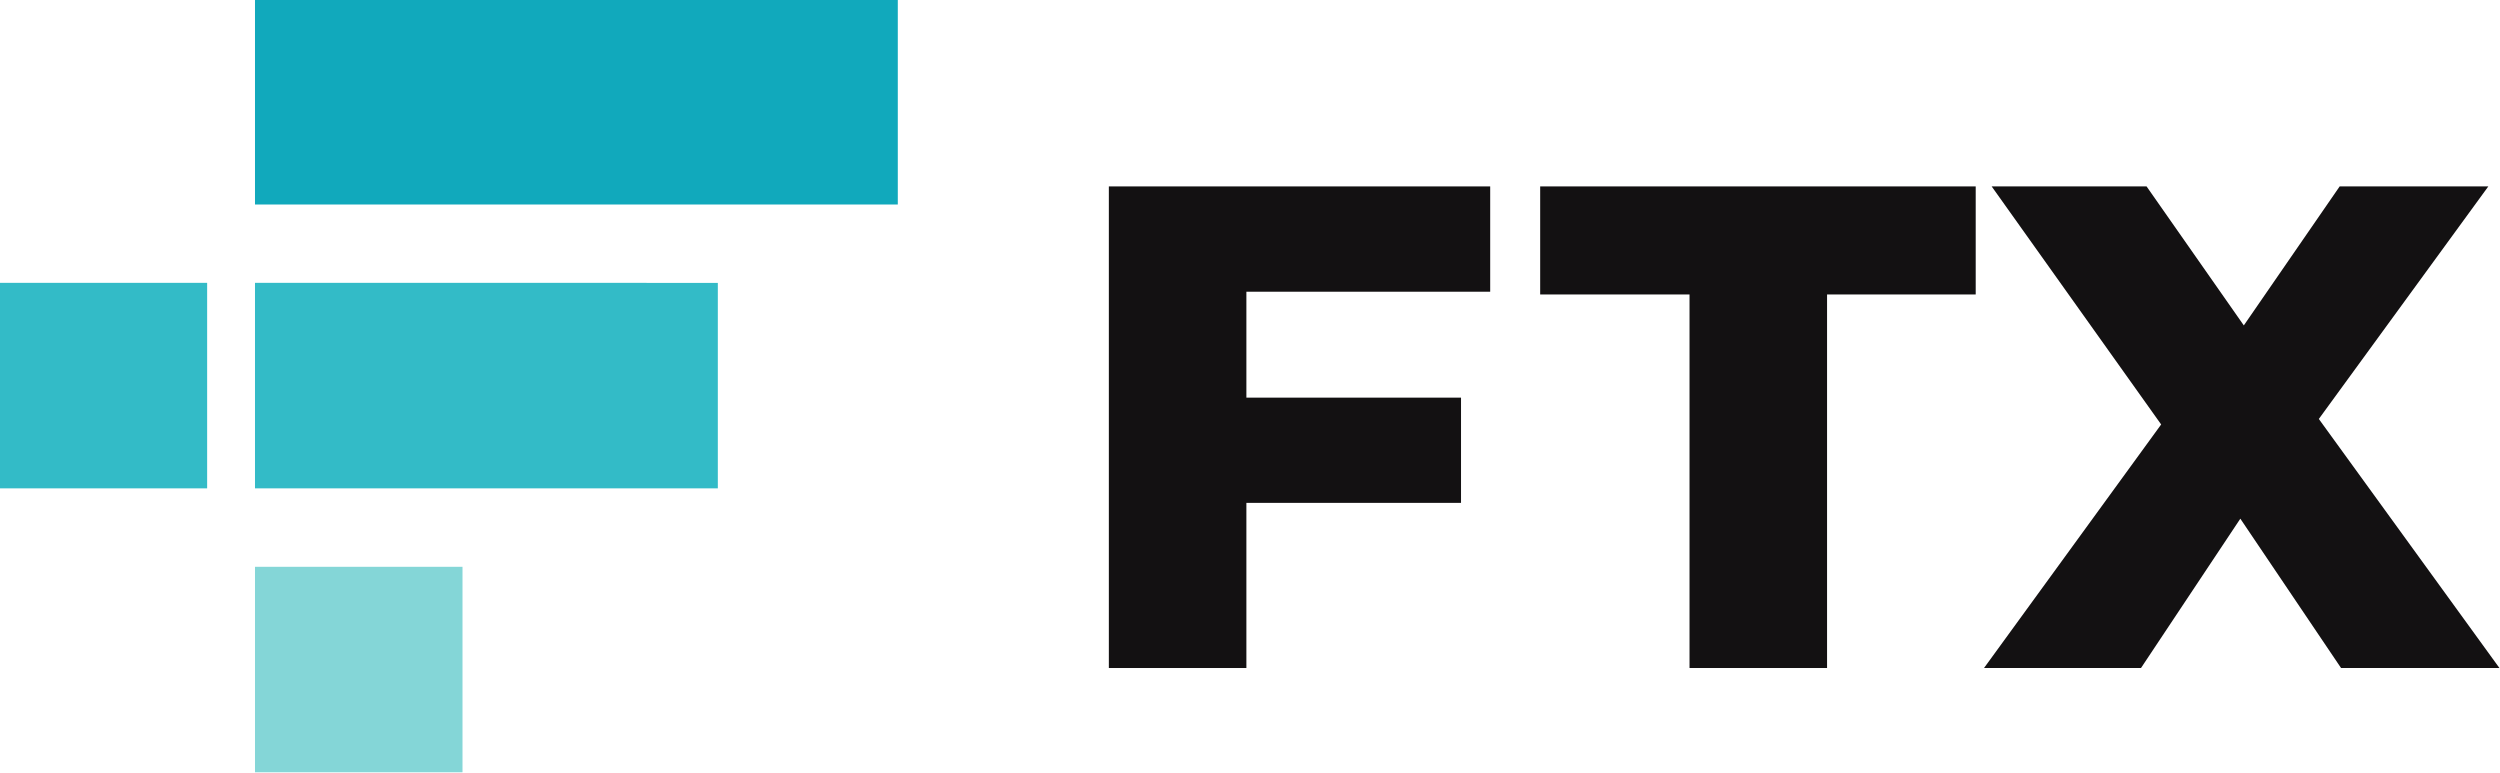
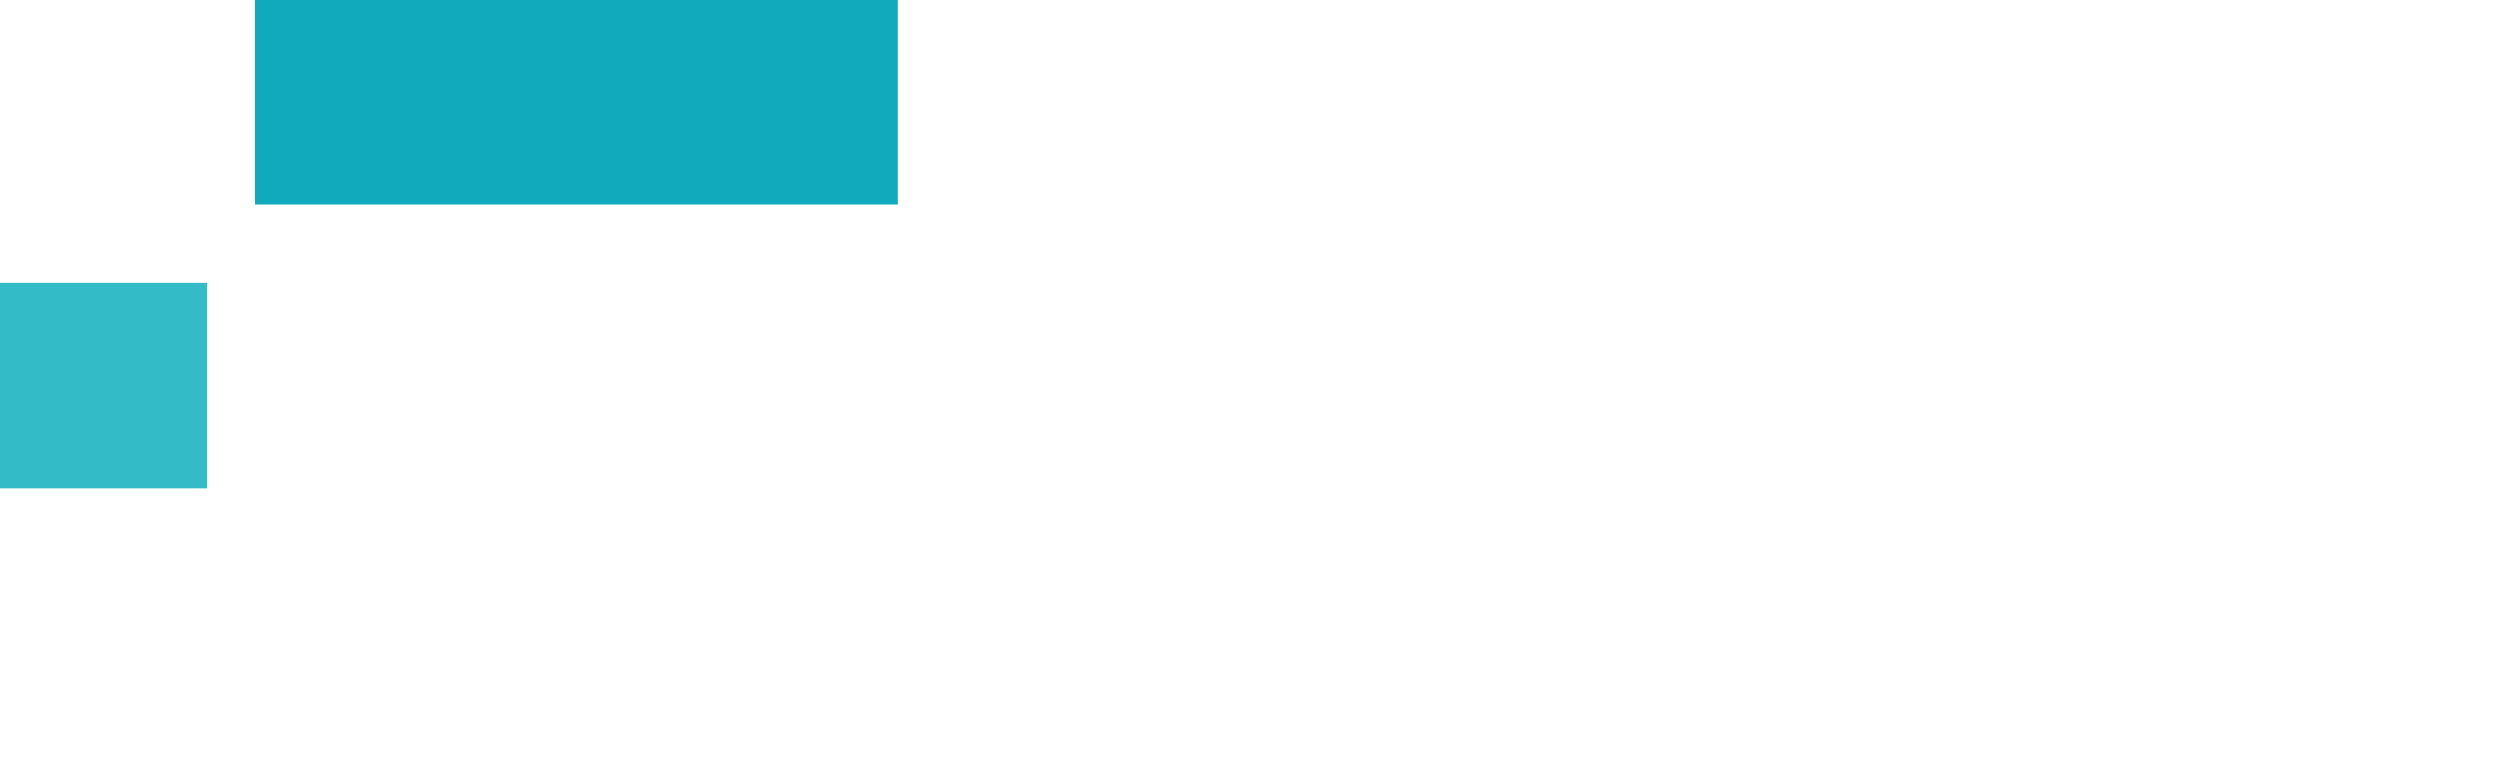
<svg xmlns="http://www.w3.org/2000/svg" width="149.754mm" height="46.302mm" viewBox="0 0 149.754 46.302">
  <g transform="translate(188.644,-115.486) matrix(0.416,0,0,-0.412,-342.593,291.234) scale(0.1)">
-     <path style="fill:#131112;fill-rule:nonzero;stroke:none" d="m 5495.42,3841.6 v -154 h 309.06 v -153 h -309.06 v -240.1 h -198.05 v 700.2 h 549.12 v -153.1 h -351.07" />
-     <path style="fill:#131112;fill-rule:nonzero;stroke:none" d="m 6133.52,3837.6 h -215.05 v 157.1 h 627.13 v -157.1 h -214.04 v -543.1 h -198.04 v 543.1" />
-     <path style="fill:#131112;fill-rule:nonzero;stroke:none" d="m 7071.68,3294.5 -145.03,217.1 -143.03,-217.1 h -226.05 l 255.06,354.1 -244.05,346.1 h 223.04 l 140.04,-202.1 138.02,202.1 h 214.05 l -244.06,-338.1 260.06,-362.1 h -228.05" />
-     <path style="fill:#84d6d7;fill-rule:nonzero;stroke:none" d="m 4067.87,3142.9 h 298.8 v 298.7 h -298.8 v -298.7" />
-     <path style="fill:#33bbc7;fill-rule:nonzero;stroke:none" d="m 4631.77,3854.5 h -563.9 v -298.8 h 563.9 v 0 h 102.55 v 298.7 h -102.55 v 0.1" />
    <path style="fill:#11a9bc;fill-rule:nonzero;stroke:none" d="m 4067.87,4267.1 v -298.7 h 925.6 v 298.7 h -925.6" />
    <path style="fill:#33bbc7;fill-rule:nonzero;stroke:none" d="m 3700.27,3555.7 h 298.7 v 298.8 h -298.7 v -298.8" />
  </g>
</svg>